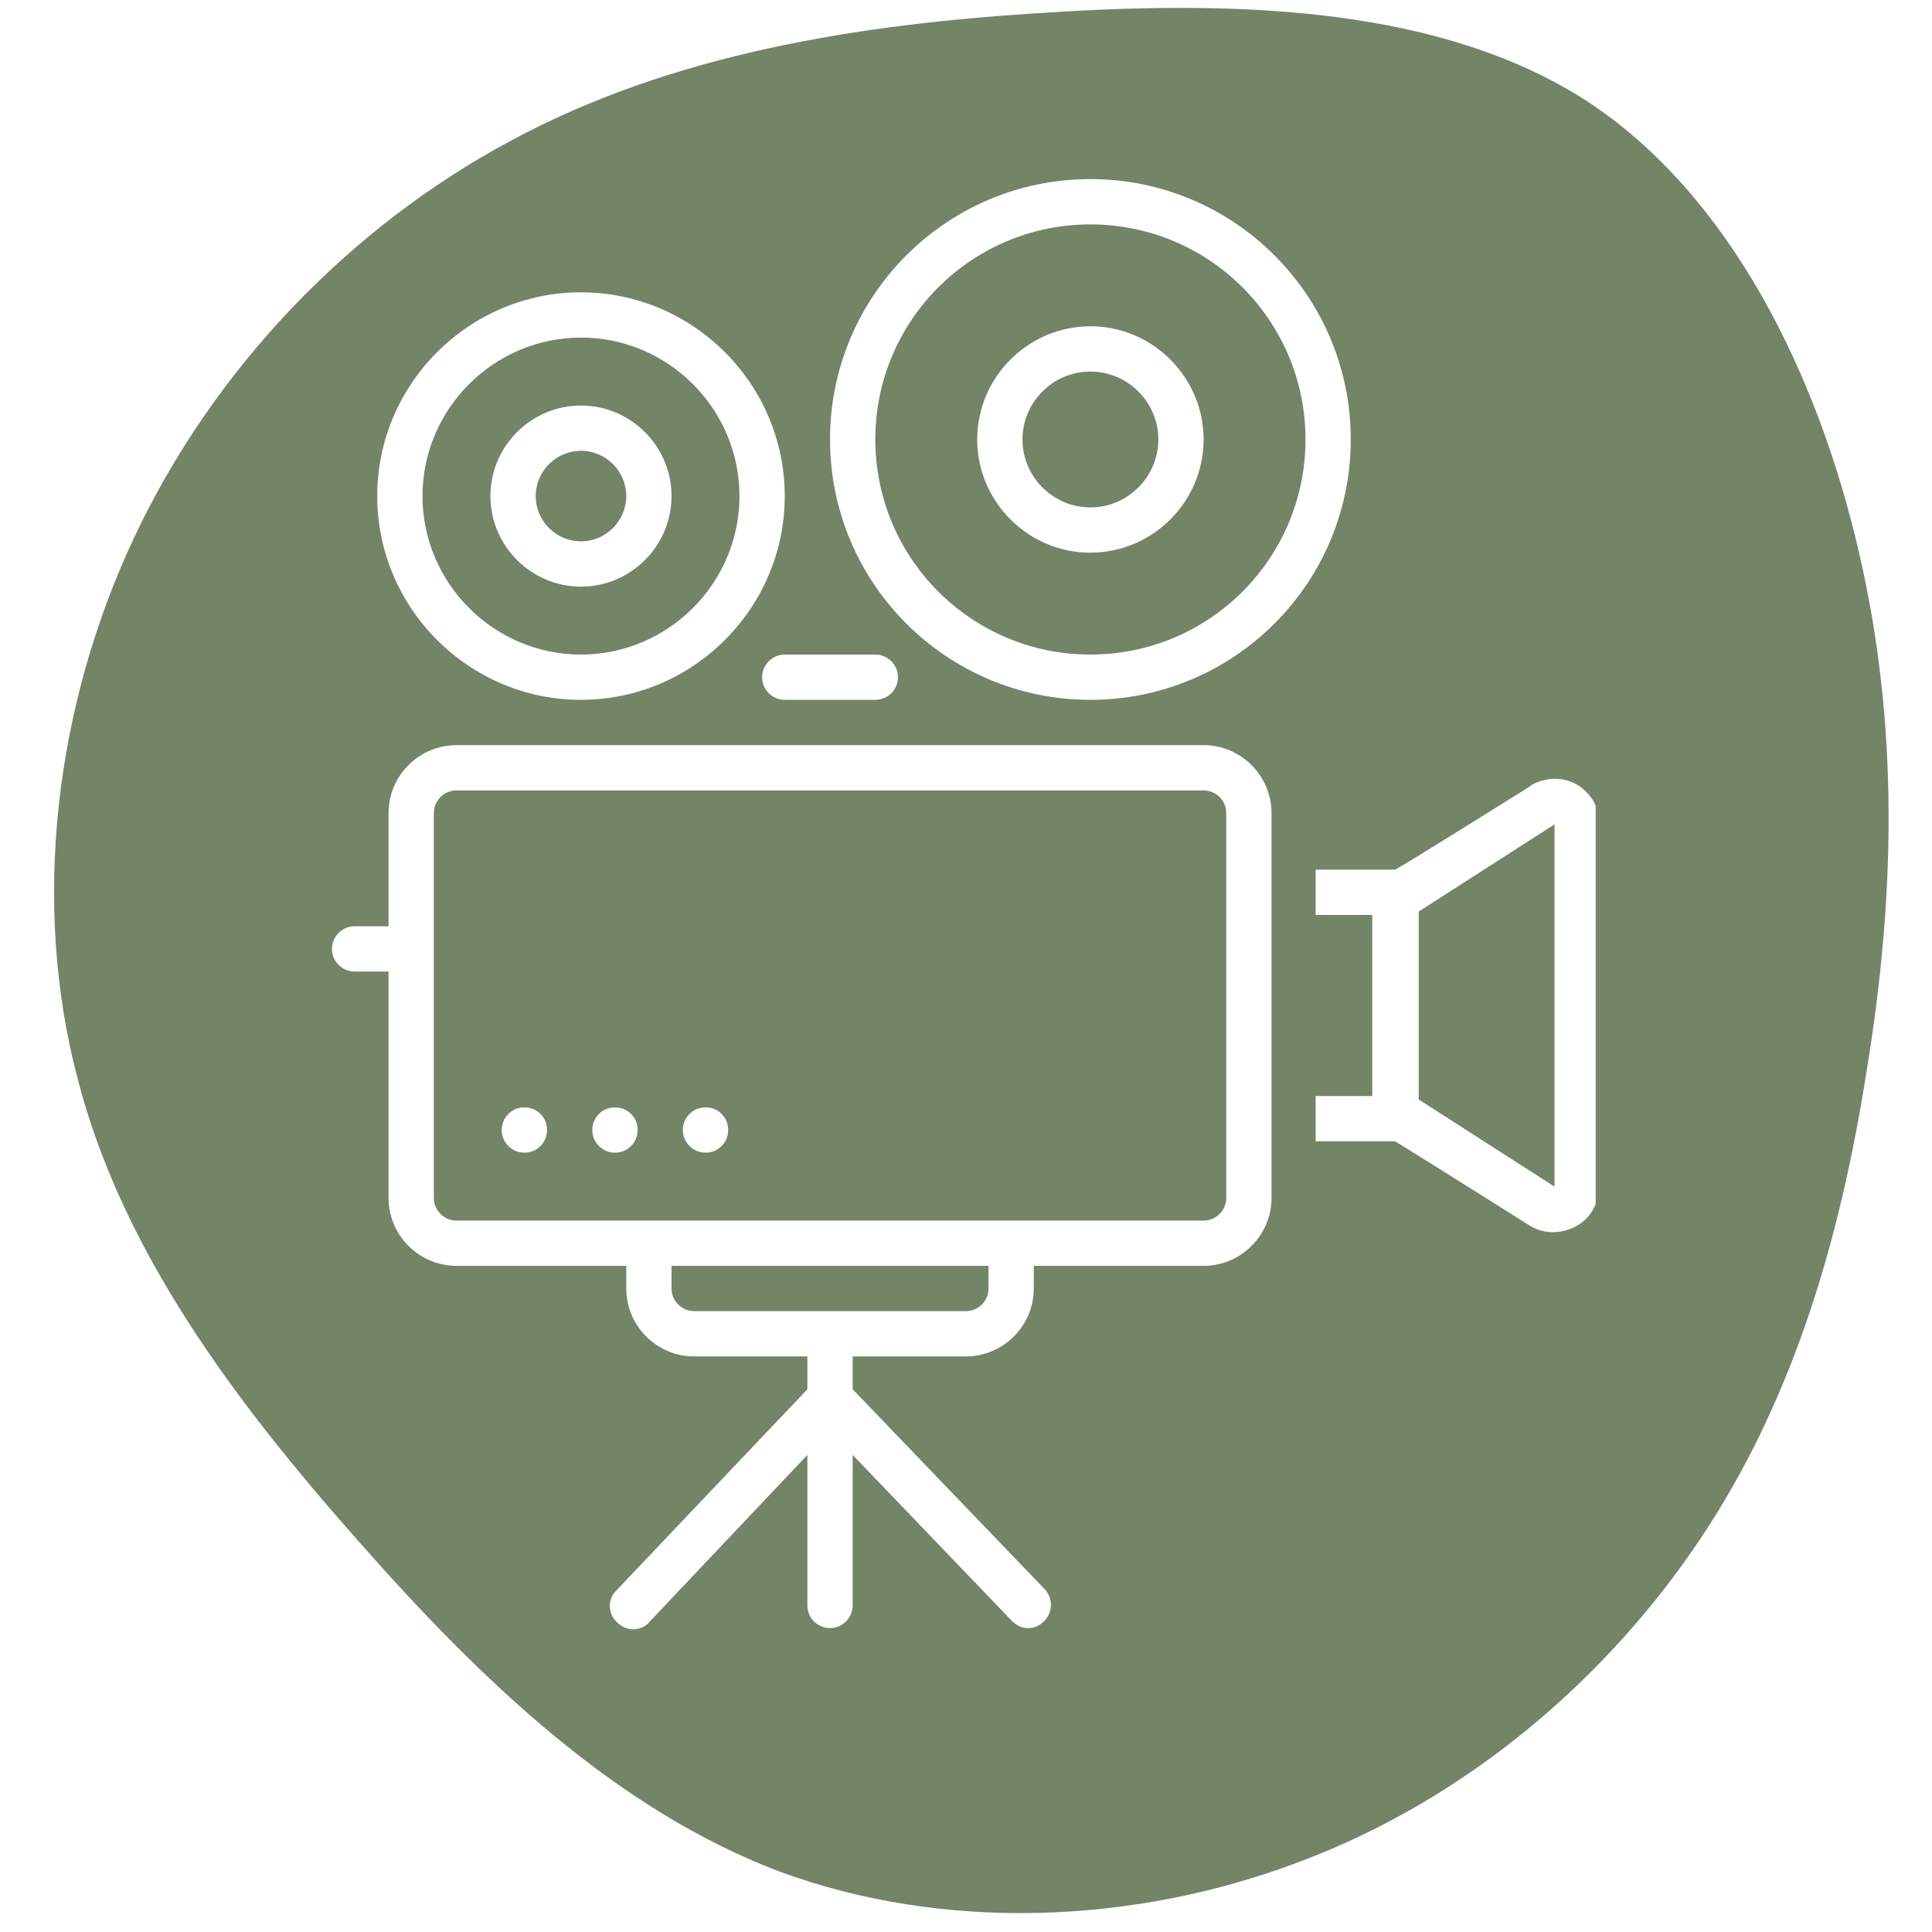
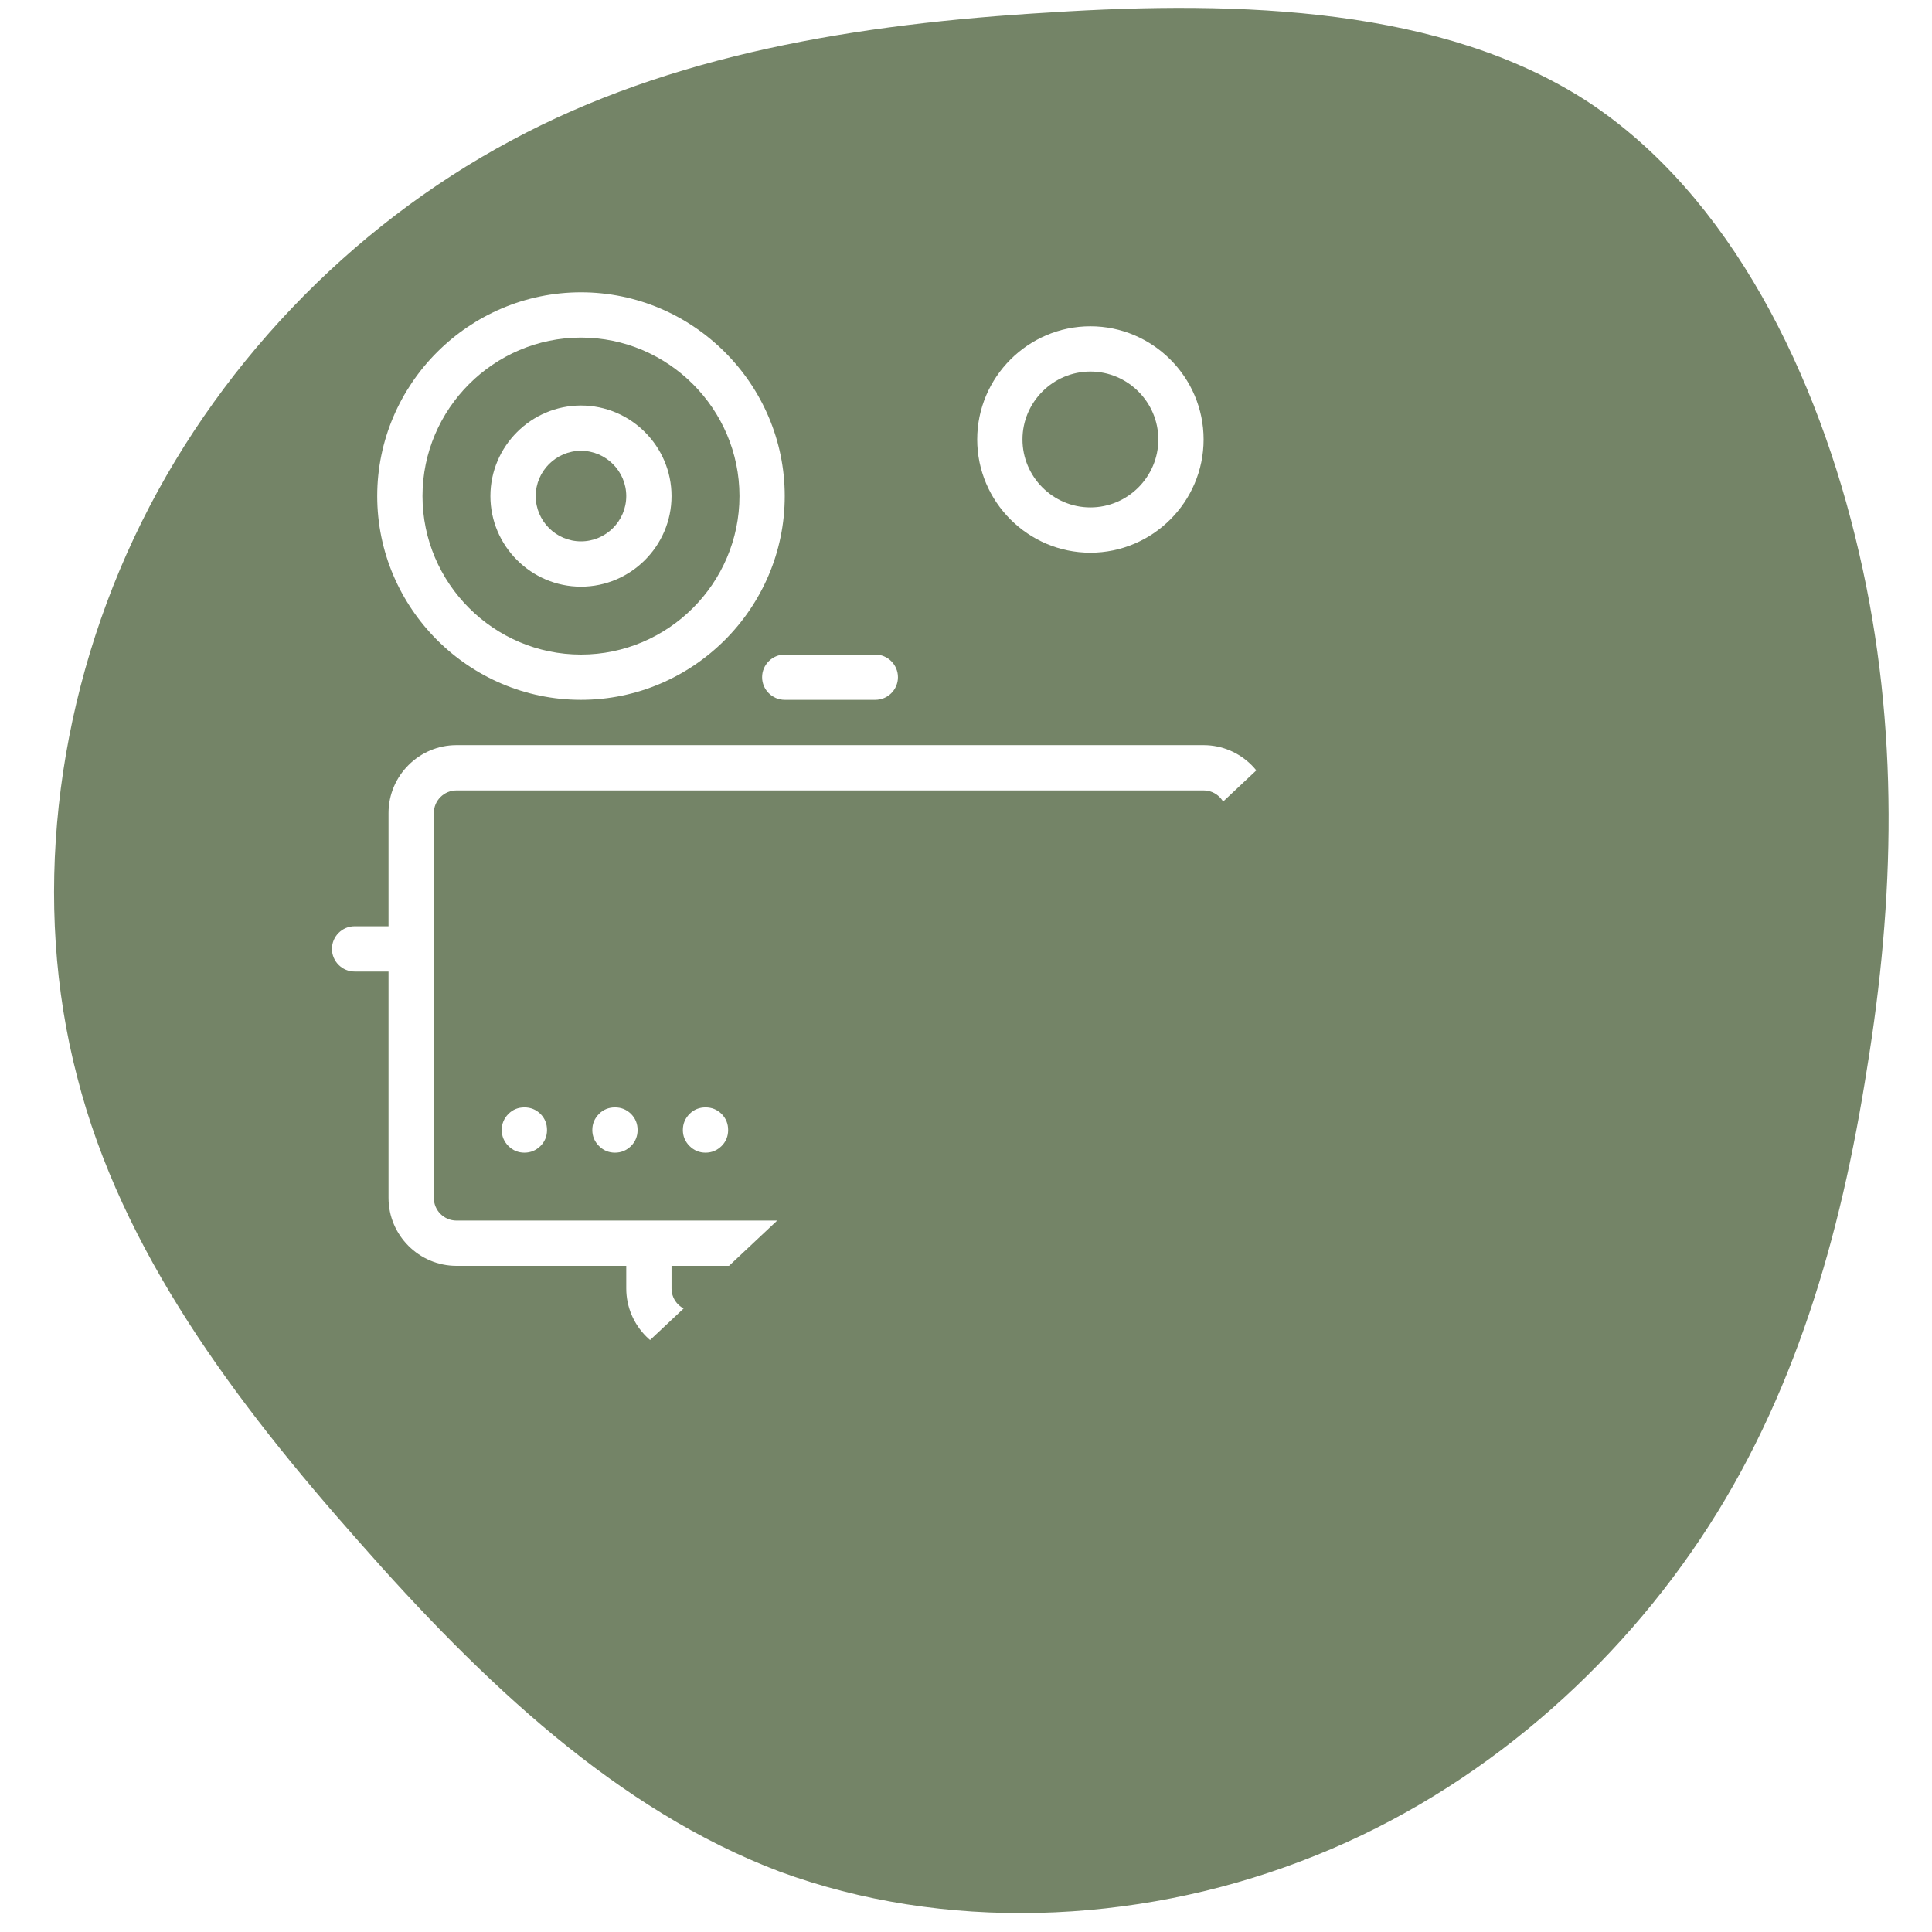
<svg xmlns="http://www.w3.org/2000/svg" width="80" zoomAndPan="magnify" viewBox="0 0 60 60" height="80" preserveAspectRatio="xMidYMid meet" version="1.0">
  <defs>
    <clipPath id="e704f6b484">
      <path d="M 25 5.562 L 42 5.562 L 42 22 L 25 22 Z M 25 5.562 " clip-rule="nonzero" />
    </clipPath>
    <clipPath id="e627a93a27">
      <path d="M 40 24 L 49.555 24 L 49.555 39 L 40 39 Z M 40 24 " clip-rule="nonzero" />
    </clipPath>
    <clipPath id="3ae86e25de">
-       <path d="M 10.293 23 L 40 23 L 40 50.914 L 10.293 50.914 Z M 10.293 23 " clip-rule="nonzero" />
+       <path d="M 10.293 23 L 40 23 L 10.293 50.914 Z M 10.293 23 " clip-rule="nonzero" />
    </clipPath>
  </defs>
-   <rect x="-6" width="72" fill="#ffffff" y="-6" height="72" fill-opacity="1" />
  <rect x="-6" width="72" fill="#ffffff" y="-6" height="72" fill-opacity="1" />
  <path fill="#748467" d="M 49.277 3.137 C 53.754 6.062 56.469 11.668 57.734 17.164 C 59.004 22.629 58.828 27.988 57.984 33.168 C 57.172 38.383 55.727 43.426 52.801 47.797 C 49.875 52.168 45.539 55.867 40.395 57.805 C 35.211 59.781 29.289 59.992 24.215 58.125 C 19.176 56.219 14.98 52.238 11.137 47.867 C 7.297 43.531 3.773 38.844 2.398 33.449 C 0.988 28.059 1.691 21.961 4.16 16.707 C 6.625 11.457 10.855 7.051 15.863 4.371 C 20.832 1.691 26.613 0.738 32.605 0.387 C 38.598 0 44.801 0.246 49.277 3.137 Z M 49.277 3.137 " fill-opacity="1" fill-rule="nonzero" />
  <path fill="#ffffff" d="M 18.043 21.734 C 21.523 21.734 24.371 18.887 24.371 15.406 C 24.371 11.926 21.523 9.078 18.043 9.078 C 14.562 9.078 11.715 11.926 11.715 15.406 C 11.715 18.887 14.562 21.734 18.043 21.734 Z M 18.043 10.484 C 20.75 10.484 22.965 12.699 22.965 15.406 C 22.965 18.113 20.75 20.328 18.043 20.328 C 15.336 20.328 13.121 18.113 13.121 15.406 C 13.121 12.699 15.336 10.484 18.043 10.484 Z M 18.043 10.484 " fill-opacity="1" fill-rule="nonzero" />
  <path fill="#ffffff" d="M 18.043 18.219 C 19.59 18.219 20.855 16.953 20.855 15.406 C 20.855 13.859 19.59 12.594 18.043 12.594 C 16.496 12.594 15.23 13.859 15.23 15.406 C 15.23 16.953 16.496 18.219 18.043 18.219 Z M 18.043 14 C 18.816 14 19.449 14.633 19.449 15.406 C 19.449 16.18 18.816 16.812 18.043 16.812 C 17.27 16.812 16.637 16.18 16.637 15.406 C 16.637 14.633 17.27 14 18.043 14 Z M 18.043 14 " fill-opacity="1" fill-rule="nonzero" />
  <g clip-path="url(#e704f6b484)">
-     <path fill="#ffffff" d="M 33.863 5.562 C 29.398 5.562 25.777 9.184 25.777 13.648 C 25.777 18.113 29.398 21.734 33.863 21.734 C 38.328 21.734 41.949 18.113 41.949 13.648 C 41.949 9.184 38.328 5.562 33.863 5.562 Z M 33.863 20.328 C 30.172 20.328 27.184 17.34 27.184 13.648 C 27.184 9.957 30.172 6.969 33.863 6.969 C 37.555 6.969 40.543 9.957 40.543 13.648 C 40.543 17.34 37.555 20.328 33.863 20.328 Z M 33.863 20.328 " fill-opacity="1" fill-rule="nonzero" />
-   </g>
+     </g>
  <path fill="#ffffff" d="M 33.863 10.133 C 31.93 10.133 30.348 11.715 30.348 13.648 C 30.348 15.582 31.93 17.164 33.863 17.164 C 35.797 17.164 37.379 15.582 37.379 13.648 C 37.379 11.715 35.797 10.133 33.863 10.133 Z M 33.863 15.758 C 32.703 15.758 31.754 14.809 31.754 13.648 C 31.754 12.488 32.703 11.539 33.863 11.539 C 35.023 11.539 35.973 12.488 35.973 13.648 C 35.973 14.809 35.023 15.758 33.863 15.758 Z M 33.863 15.758 " fill-opacity="1" fill-rule="nonzero" />
  <g clip-path="url(#e627a93a27)">
-     <path fill="#ffffff" d="M 48.98 24.371 C 48.559 24.125 48.031 24.125 47.574 24.371 C 47.574 24.371 47.539 24.371 47.539 24.406 C 47.539 24.406 43.391 27.008 43.32 27.008 L 40.859 27.008 L 40.859 28.414 L 42.617 28.414 L 42.617 34.039 L 40.859 34.039 L 40.859 35.445 L 43.32 35.445 C 43.355 35.445 47.539 38.082 47.539 38.082 C 47.961 38.328 48.488 38.328 48.945 38.082 C 49.402 37.836 49.648 37.379 49.648 36.852 L 49.648 25.602 C 49.684 25.109 49.438 24.652 48.98 24.371 Z M 44.059 34.145 L 44.059 28.309 L 48.277 25.602 L 48.277 36.852 Z M 44.059 34.145 " fill-opacity="1" fill-rule="nonzero" />
-   </g>
+     </g>
  <g clip-path="url(#3ae86e25de)">
    <path fill="#ffffff" d="M 37.379 23.141 L 14.176 23.141 C 13.016 23.141 12.066 24.09 12.066 25.25 L 12.066 28.766 L 11.012 28.766 C 10.625 28.766 10.309 29.082 10.309 29.469 C 10.309 29.855 10.625 30.172 11.012 30.172 L 12.066 30.172 L 12.066 37.203 C 12.066 38.363 13.016 39.312 14.176 39.312 L 19.449 39.312 L 19.449 40.016 C 19.449 41.176 20.398 42.125 21.559 42.125 L 25.074 42.125 L 25.074 43.145 L 19.133 49.402 C 18.852 49.684 18.887 50.141 19.168 50.387 C 19.309 50.527 19.484 50.598 19.66 50.598 C 19.836 50.598 20.047 50.527 20.152 50.387 L 25.074 45.184 L 25.074 49.859 C 25.074 50.246 25.391 50.562 25.777 50.562 C 26.164 50.562 26.48 50.246 26.48 49.859 L 26.48 45.184 L 31.438 50.352 C 31.578 50.492 31.754 50.562 31.93 50.562 C 32.105 50.562 32.281 50.492 32.422 50.352 C 32.703 50.07 32.703 49.648 32.457 49.367 L 26.48 43.145 L 26.48 42.125 L 29.996 42.125 C 31.156 42.125 32.105 41.176 32.105 40.016 L 32.105 39.312 L 37.379 39.312 C 38.539 39.312 39.488 38.363 39.488 37.203 L 39.488 25.25 C 39.488 24.09 38.539 23.141 37.379 23.141 Z M 30.699 40.016 C 30.699 40.402 30.383 40.719 29.996 40.719 L 21.559 40.719 C 21.172 40.719 20.855 40.402 20.855 40.016 L 20.855 39.312 L 30.699 39.312 Z M 38.082 37.203 C 38.082 37.59 37.766 37.906 37.379 37.906 L 14.176 37.906 C 13.789 37.906 13.473 37.59 13.473 37.203 L 13.473 25.25 C 13.473 24.863 13.789 24.547 14.176 24.547 L 37.379 24.547 C 37.766 24.547 38.082 24.863 38.082 25.25 Z M 38.082 37.203 " fill-opacity="1" fill-rule="nonzero" />
  </g>
  <path fill="#ffffff" d="M 23.668 21.031 C 23.668 21.418 23.984 21.734 24.371 21.734 L 27.184 21.734 C 27.57 21.734 27.887 21.418 27.887 21.031 C 27.887 20.645 27.57 20.328 27.184 20.328 L 24.371 20.328 C 23.984 20.328 23.668 20.645 23.668 21.031 Z M 23.668 21.031 " fill-opacity="1" fill-rule="nonzero" />
  <path fill="#ffffff" d="M 16.988 35.094 C 16.988 35.285 16.922 35.453 16.785 35.59 C 16.645 35.727 16.48 35.797 16.285 35.797 C 16.094 35.797 15.926 35.727 15.789 35.59 C 15.652 35.453 15.582 35.285 15.582 35.094 C 15.582 34.898 15.652 34.734 15.789 34.594 C 15.926 34.457 16.094 34.391 16.285 34.391 C 16.48 34.391 16.645 34.457 16.785 34.594 C 16.922 34.734 16.988 34.898 16.988 35.094 Z M 16.988 35.094 " fill-opacity="1" fill-rule="nonzero" />
  <path fill="#ffffff" d="M 19.801 35.094 C 19.801 35.285 19.734 35.453 19.598 35.59 C 19.457 35.727 19.293 35.797 19.098 35.797 C 18.906 35.797 18.738 35.727 18.602 35.59 C 18.465 35.453 18.395 35.285 18.395 35.094 C 18.395 34.898 18.465 34.734 18.602 34.594 C 18.738 34.457 18.906 34.391 19.098 34.391 C 19.293 34.391 19.457 34.457 19.598 34.594 C 19.734 34.734 19.801 34.898 19.801 35.094 Z M 19.801 35.094 " fill-opacity="1" fill-rule="nonzero" />
  <path fill="#ffffff" d="M 22.613 35.094 C 22.613 35.285 22.547 35.453 22.41 35.59 C 22.27 35.727 22.105 35.797 21.91 35.797 C 21.719 35.797 21.551 35.727 21.414 35.59 C 21.277 35.453 21.207 35.285 21.207 35.094 C 21.207 34.898 21.277 34.734 21.414 34.594 C 21.551 34.457 21.719 34.391 21.91 34.391 C 22.105 34.391 22.27 34.457 22.41 34.594 C 22.547 34.734 22.613 34.898 22.613 35.094 Z M 22.613 35.094 " fill-opacity="1" fill-rule="nonzero" />
</svg>